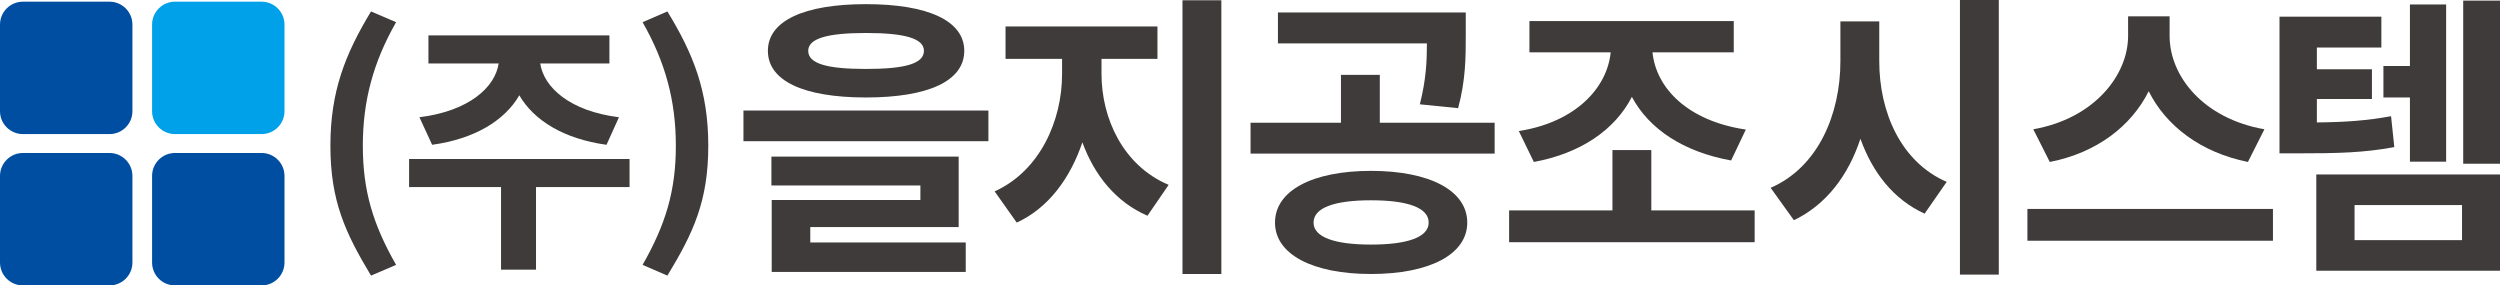
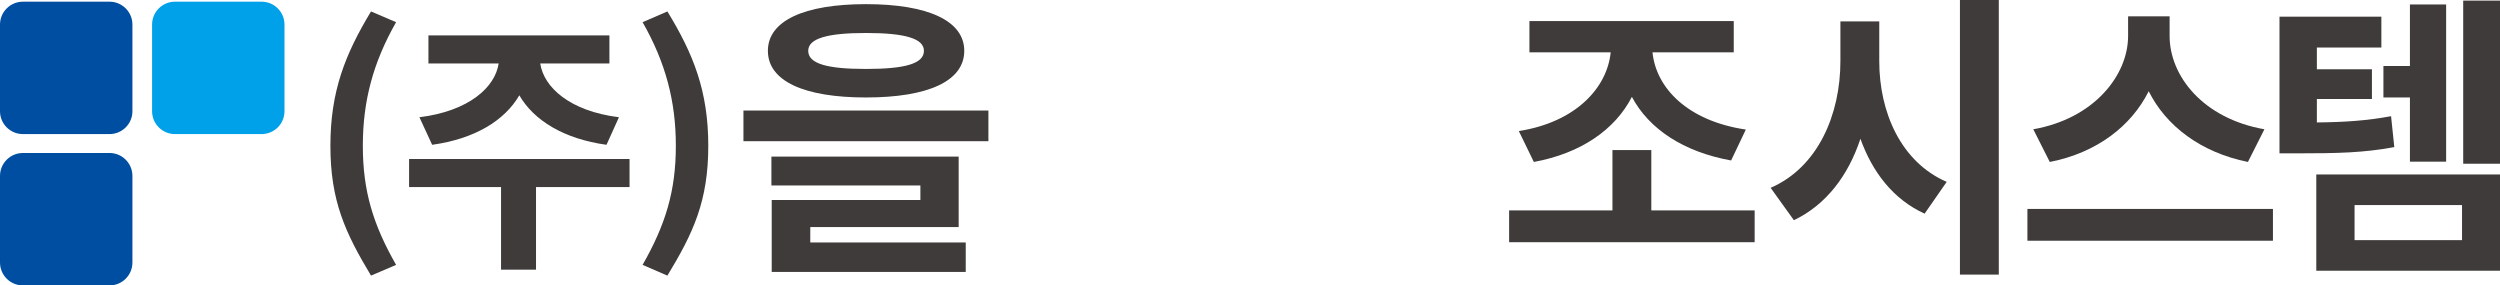
<svg xmlns="http://www.w3.org/2000/svg" width="473" height="54" viewBox="0 0 473 54" fill="none">
  <path d="M62.512 27.58C62.512 17.221 65.349 10.184 70.195 2.167L74.941 4.197C70.607 11.798 68.648 19.095 68.648 27.58C68.648 36.169 70.606 42.514 74.941 50.114L70.195 52.144C65.348 44.075 62.512 38.045 62.512 27.58Z" fill="#3F3B3A" />
  <path d="M119.111 35.389H101.414V51.027H94.797V35.389H77.399V30.079H119.111V35.389ZM79.355 22.182C88.78 21.018 93.692 16.463 94.345 12.011H81.06V6.697H115.301V12.011H102.216C102.867 16.463 107.73 21.018 117.106 22.182L114.75 27.395C106.677 26.282 101.013 22.789 98.255 18.032C95.498 22.789 89.831 26.282 81.761 27.395L79.355 22.182Z" fill="#3F3B3A" />
  <path d="M121.578 50.114C125.91 42.515 127.87 36.169 127.87 27.581C127.87 19.095 125.911 11.798 121.578 4.197L126.271 2.167C131.171 10.185 134.007 17.22 134.007 27.581C134.007 38.044 131.171 44.075 126.271 52.145L121.578 50.114Z" fill="#3F3B3A" />
  <path d="M187.006 26.709H140.66V20.917H187.006V26.709ZM145.285 9.613C145.285 3.935 152.137 0.785 163.834 0.785C175.588 0.785 182.439 3.935 182.439 9.613C182.439 15.35 175.588 18.442 163.834 18.442C152.136 18.442 145.285 15.351 145.285 9.613ZM153.306 45.88H182.718V51.447H146.008V37.84H174.138V35.085H145.951V29.631H181.381V42.959H153.305L153.306 45.88ZM152.916 9.613C152.916 12.032 156.425 13.045 163.833 13.045C171.297 13.045 174.807 12.032 174.807 9.613C174.807 7.309 171.297 6.241 163.833 6.241C156.425 6.242 152.916 7.309 152.916 9.613Z" fill="#3F3B3A" />
-   <path d="M208.406 13.998C208.406 22.432 212.53 31.373 221.11 34.972L217.099 40.819C211.138 38.234 207.072 33.174 204.786 26.932C202.502 33.68 198.382 39.359 192.365 42.114L188.187 36.209C196.764 32.329 200.945 22.827 200.945 13.999V11.132H190.248V5.003H218.991V11.132H208.406V13.998ZM231.081 51.84H223.725V0.055H231.081V51.84Z" fill="#3F3B3A" />
-   <path d="M282.785 23.222V29.066H236.604V23.222H253.708V14.168H261.059V23.222H282.785ZM277.605 42.113C277.605 48.128 270.473 51.84 259.389 51.84C248.359 51.84 241.229 48.128 241.229 42.113C241.229 36.042 248.359 32.329 259.389 32.329C270.473 32.329 277.605 36.042 277.605 42.113ZM268.635 19.735C269.805 15.124 269.972 11.638 269.972 8.21H241.785V2.359H277.323V6.634C277.323 10.738 277.323 15.124 275.874 20.466L268.635 19.735ZM270.305 42.113C270.305 39.301 266.349 37.895 259.389 37.895C252.481 37.895 248.526 39.3 248.526 42.113C248.526 44.869 252.481 46.274 259.389 46.274C266.35 46.274 270.305 44.869 270.305 42.113Z" fill="#3F3B3A" />
  <path d="M331.98 39.807V45.824H285.525V39.807H305.075V28.393H312.428V39.807H331.98ZM287.362 24.797C298.114 23.108 304.072 16.643 304.742 9.895H289.367V3.99H328.026V9.895H312.652C313.322 16.643 319.281 22.882 330.311 24.513L327.526 30.363C318.501 28.732 311.985 24.402 308.753 18.329C305.579 24.513 299.117 29.012 290.204 30.642L287.362 24.797Z" fill="#3F3B3A" />
  <path d="M355.557 11.582C355.557 21.196 359.624 30.641 368.313 34.411L364.136 40.426C358.229 37.728 354.275 32.612 351.992 26.256C349.708 33.174 345.53 38.74 339.403 41.663L335.002 35.534C343.969 31.654 348.204 21.647 348.204 11.582V4.047H355.557V11.582ZM378.172 51.951H370.82V0H378.172V51.951Z" fill="#3F3B3A" />
  <path d="M430.042 45.545H383.586V39.527H430.042V45.545ZM425.307 30.643C416.395 28.844 409.823 23.84 406.535 17.261C403.248 23.84 396.729 28.9 387.819 30.643L384.698 24.458C396.23 22.433 402.636 14.224 402.636 6.802V3.091H410.49V6.802C410.49 14.393 416.84 22.433 428.426 24.458L425.307 30.643Z" fill="#3F3B3A" />
  <path d="M453.002 27.833C447.21 28.901 442.362 29.013 434.788 29.013H431.28V3.148H450.554V8.996H438.353V13.101H448.769V18.725H438.353V23.167C443.756 23.109 447.769 22.828 452.39 21.985L453.002 27.833ZM438.242 33.006H473.002V51.223H438.242V33.006ZM445.483 45.434H465.815V38.798H445.483V45.434ZM455.957 18.442H450.943V12.483H455.957V0.842H462.809V30.588H455.957V18.442ZM473.002 30.984H466.038V0.113H473.002V30.984Z" fill="#3F3B3A" />
  <path d="M25.055 21.041C25.055 23.43 23.111 25.369 20.723 25.369H4.337C1.941 25.369 0 23.43 0 21.041V4.65C0 2.26 1.942 0.318 4.337 0.318H20.723C23.112 0.318 25.055 2.26 25.055 4.65V21.041Z" fill="#004EA2" />
  <path d="M53.827 21.041C53.827 23.43 51.883 25.369 49.491 25.369H33.104C30.711 25.369 28.774 23.43 28.774 21.041V4.65C28.774 2.26 30.712 0.318 33.104 0.318H49.491C51.884 0.318 53.827 2.26 53.827 4.65V21.041Z" fill="#00A1E9" />
  <path d="M25.055 49.665C25.055 52.06 23.111 54.001 20.723 54.001H4.337C1.941 54.001 0 52.059 0 49.665V33.283C0 30.89 1.942 28.945 4.337 28.945H20.723C23.112 28.945 25.055 30.891 25.055 33.283V49.665Z" fill="#004EA2" />
-   <path d="M53.827 49.665C53.827 52.06 51.883 54.001 49.491 54.001H33.104C30.711 54.001 28.774 52.059 28.774 49.665V33.283C28.774 30.89 30.712 28.945 33.104 28.945H49.491C51.884 28.945 53.827 30.891 53.827 33.283V49.665Z" fill="#004EA2" />
</svg>